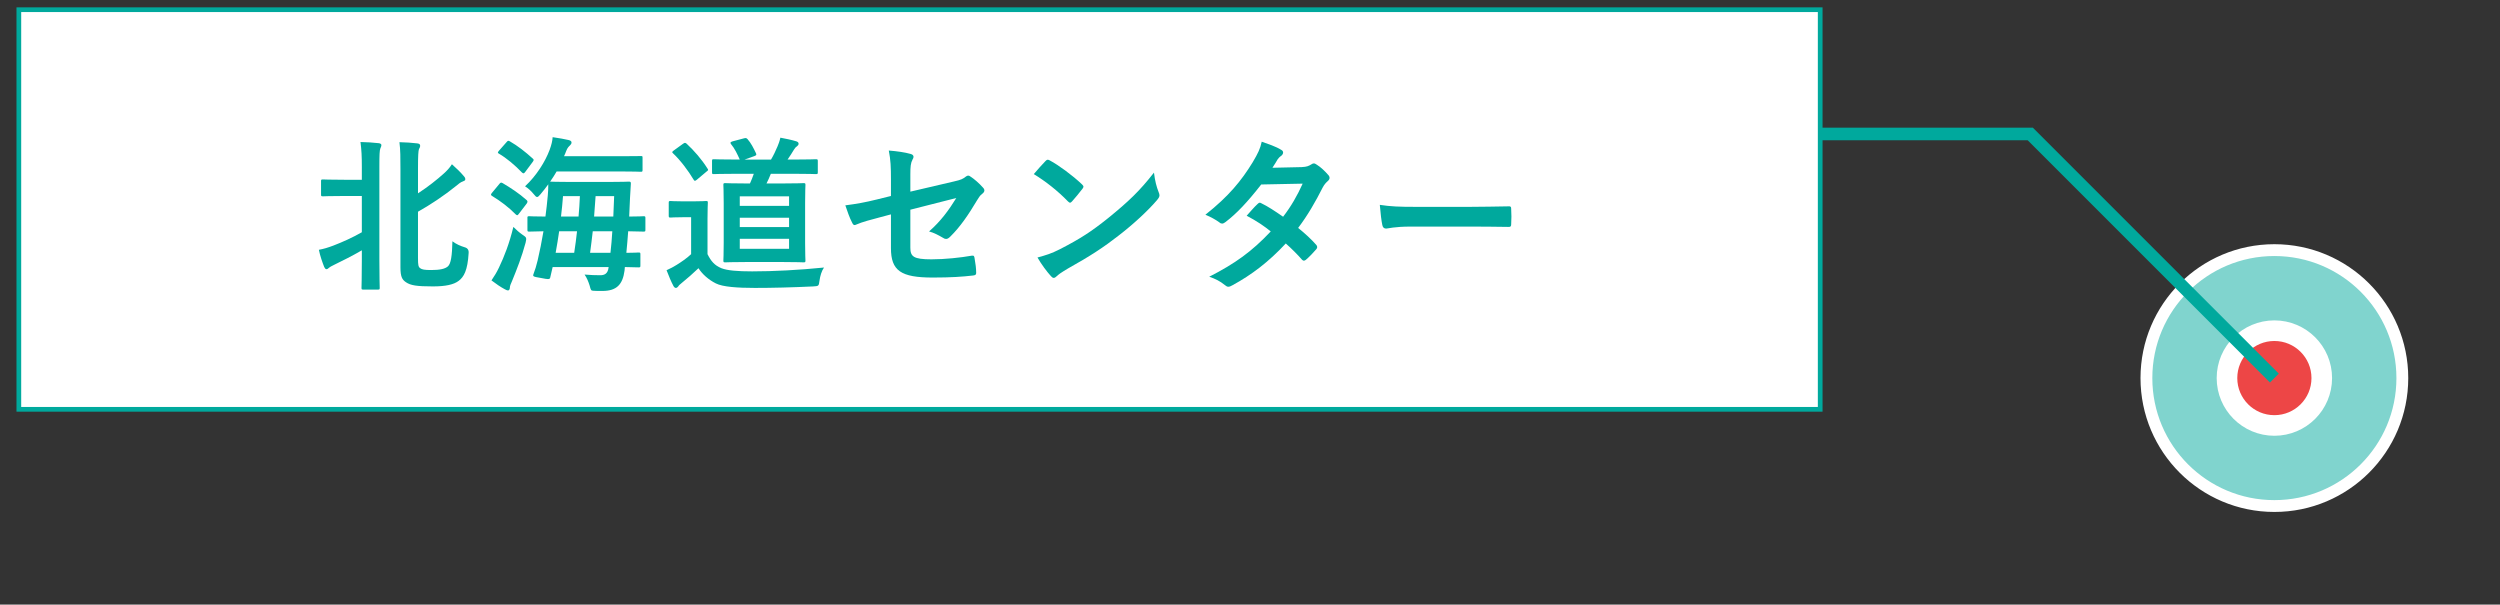
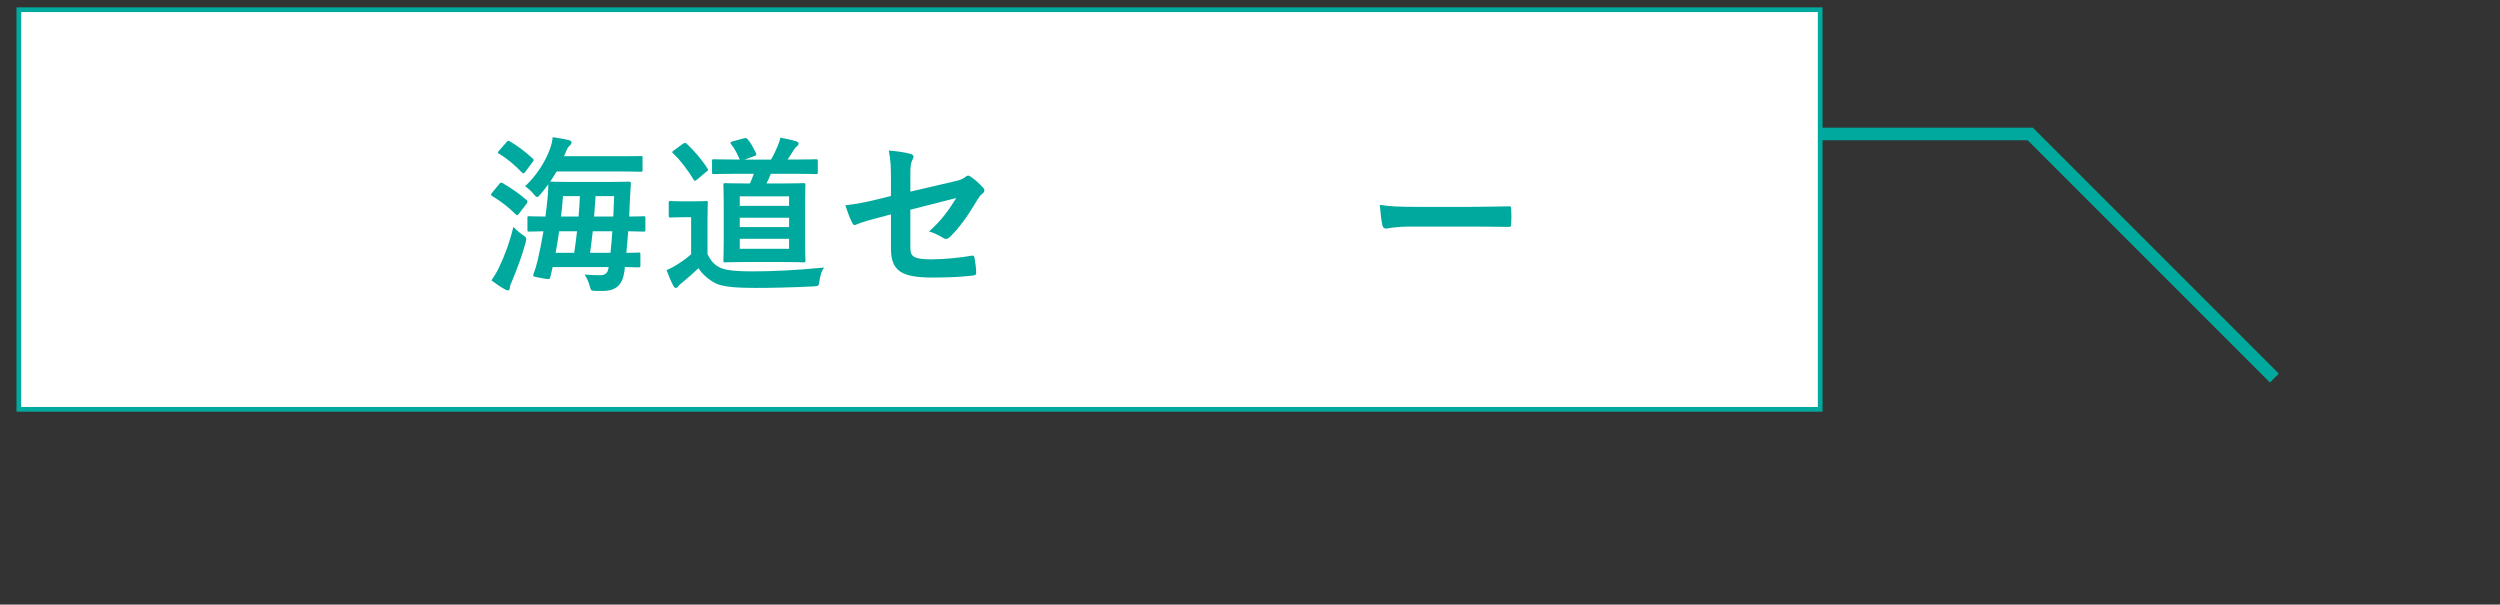
<svg xmlns="http://www.w3.org/2000/svg" id="h2" version="1.1" viewBox="0 0 398.049 96.269">
  <rect x="0" y="0" width="398.049" height="96.269" fill="#333333" stroke="none" />
  <g>
-     <circle cx="362.125" cy="60.197" r="20.374" fill="#80d4ce" stroke="#fff" stroke-miterlimit="10" stroke-width="1.883" />
-     <circle cx="362.125" cy="60.197" r="7.546" fill="#ed4646" stroke="#fff" stroke-miterlimit="10" stroke-width="3.28" />
-   </g>
+     </g>
  <polyline points="362.125 60.197 323.256 21.328 189.447 21.328" fill="none" stroke="#00a99d" stroke-miterlimit="10" stroke-width="2" />
  <g>
    <rect x="3" y="1.544" width="286.81" height="63.627" fill="#fff" stroke="#00a99d" stroke-miterlimit="10" stroke-width=".75" />
    <g>
-       <path d="M57.612,26.656c0-1.889-.053-2.714-.214-4.045,1.038.027,1.997.08,2.901.186.266.027.425.16.425.293,0,.186-.08.346-.16.532-.133.346-.16,1.011-.16,2.954v14.795c0,2.847.053,4.284.053,4.444,0,.266-.027.293-.292.293h-2.315c-.266,0-.292-.027-.292-.293,0-.186.053-1.597.053-4.444v-1.517c-1.544.905-3.114,1.676-4.418,2.315-.425.213-.691.346-.798.452-.134.133-.267.239-.427.239-.133,0-.239-.133-.346-.346-.266-.665-.665-1.783-.851-2.741.824-.16,1.356-.319,2.288-.665,1.517-.585,3.007-1.251,4.551-2.129v-5.774h-2.795c-2.421,0-3.22.053-3.38.053-.292,0-.319-.027-.319-.293v-2.102c0-.266.027-.293.319-.293.16,0,.959.053,3.38.053h2.795v-1.969ZM66.553,41.132c0,1.038.053,1.357.346,1.57.292.213.665.293,1.756.293,1.384,0,2.208-.186,2.662-.585.479-.426.665-1.676.718-3.992.638.479,1.278.745,1.969.958.444.124.648.426.613.905-.16,2.794-.772,3.832-1.597,4.444-.772.585-2.05.878-4.099.878-2.58,0-3.539-.16-4.283-.665-.586-.399-.879-.825-.879-2.368v-15.647c0-1.783,0-3.034-.16-4.284,1.012.027,1.916.08,2.795.186.319.027.505.133.505.373s-.106.373-.186.532c-.106.266-.16,1.011-.16,3.14v3.912c1.597-1.038,3.034-2.182,4.097-3.14.507-.452.932-.905,1.304-1.49.718.639,1.357,1.251,1.916,1.916.186.213.213.319.213.506,0,.16-.186.239-.399.319-.319.106-.638.346-1.278.878-1.544,1.251-3.725,2.741-5.854,3.938,0,0,0,7.424,0,7.424Z" fill="#00a99d" />
      <path d="M79.502,29.291c.186-.239.292-.266.532-.133,1.304.772,2.608,1.623,3.833,2.714.16.186.16.266,0,.532l-1.224,1.597c-.133.186-.213.266-.292.266s-.133-.053-.239-.133c-1.118-1.144-2.476-2.155-3.753-2.927-.133-.08-.186-.133-.186-.213,0-.08.053-.16.16-.293l1.171-1.41h0ZM79.449,42.596c.852-1.783,1.65-3.832,2.288-6.466.453.452.959.905,1.464,1.251.64.426.666.479.48,1.277-.586,2.182-1.411,4.284-2.156,6.094-.213.452-.346.798-.346,1.064,0,.186-.106.426-.266.426-.186,0-.346-.08-.585-.213-.64-.346-1.304-.798-2.077-1.384.507-.745.826-1.277,1.198-2.049ZM80.647,22.638c.213-.266.292-.266.532-.133,1.251.718,2.476,1.676,3.645,2.741.186.16.213.239-.027.559l-1.171,1.57c-.213.266-.266.293-.505.106-1.09-1.144-2.474-2.315-3.672-3.007-.239-.133-.239-.186,0-.479l1.198-1.357h-0ZM83.973,34.719c0-.266.027-.293.292-.293.133,0,.824.053,2.58.053.16-1.118.267-2.235.374-3.353.053-.559.08-1.144.08-1.783-.4.559-.826,1.091-1.251,1.597-.239.293-.399.426-.532.426-.16,0-.294-.16-.533-.452-.452-.559-.931-.958-1.384-1.251,1.811-1.676,3.22-3.938,3.913-5.801.292-.798.452-1.464.479-2.022.985.133,1.942.319,2.529.452.346.08.479.213.479.399,0,.186-.106.319-.239.452-.186.186-.4.346-.613.905-.106.293-.213.559-.346.825h8.728c2.449,0,3.326-.027,3.486-.027.266,0,.292,0,.292.266v1.916c0,.293-.027.319-.292.319-.16,0-1.037-.053-3.486-.053h-9.899c-.319.559-.665,1.091-1.037,1.623.186,0,.984.053,3.353.053h5.827c2.369,0,3.193-.053,3.353-.053.266,0,.319.053.319.319-.053.745-.106,1.57-.133,2.262l-.133,2.98c1.544,0,2.155-.053,2.263-.053.292,0,.319.027.319.293v1.863c0,.266-.027.293-.319.293-.108,0-.772-.027-2.422-.053-.08,1.171-.186,2.315-.292,3.433,1.251,0,1.783-.053,1.916-.053.292,0,.319.027.319.293v1.783c0,.266-.027.293-.319.293-.133,0-.718-.027-2.155-.053l-.053.585c-.292,2.182-1.251,3.22-3.512,3.22-.772,0-1.092,0-1.411-.027-.425-.027-.425-.053-.638-.852-.188-.585-.427-1.197-.799-1.73.771.08,1.863.107,2.502.107.638,0,1.223-.213,1.329-1.304h-8.914c-.106.506-.213.984-.346,1.49-.053.293-.08.426-.399.426-.186,0-.507-.053-1.038-.16-1.384-.239-1.411-.239-1.251-.692.239-.639.427-1.198.64-2.102.346-1.49.665-3.06.931-4.657-1.517.027-2.155.053-2.261.053-.266,0-.292-.027-.292-.293v-1.863l0.0 0ZM91.423,40.254c.186-1.144.319-2.288.452-3.433h-2.846c-.16,1.118-.347,2.262-.56,3.433h2.954ZM89.641,31.233c-.08,1.091-.186,2.155-.319,3.246h2.793c.108-1.064.161-2.155.214-3.246h-2.688ZM94.378,36.822c-.133,1.144-.266,2.288-.425,3.433h3.245c.134-1.091.214-2.235.294-3.433h-3.114ZM94.83,31.233l-.239,3.246h3.06c.053-1.118.106-2.235.133-3.246h-2.954Z" fill="#00a99d" />
      <path d="M112.65,40.467c.558,1.118,1.117,1.783,2.208,2.235.931.372,2.58.506,4.896.506,3.433,0,7.477-.213,11.443-.612-.374.532-.613,1.33-.719,2.102-.106.852-.133.852-.984.905-3.38.16-6.546.239-9.314.239-2.741,0-5.109-.16-6.201-.718-1.17-.585-2.182-1.49-2.767-2.421-.826.798-1.836,1.676-2.688,2.368-.292.239-.452.372-.532.532-.133.16-.239.239-.399.239-.106,0-.266-.106-.374-.319-.372-.692-.718-1.543-1.09-2.501.691-.319,1.063-.506,1.57-.825.771-.479,1.676-1.091,2.341-1.73v-5.881h-1.304c-1.437,0-1.809.053-1.942.053-.292,0-.319-.027-.319-.319v-2.022c0-.266.027-.293.319-.293.133,0,.505.053,1.942.053h1.676c1.411,0,1.836-.053,1.996-.053.267,0,.294.027.294.293,0,.16-.053.905-.053,2.528v5.641l-0-0ZM108.737,22.904c.16-.106.239-.16.321-.16.08,0,.16.053.266.133,1.223,1.144,2.368,2.448,3.326,3.965.16.213.133.266-.16.479l-1.517,1.277c-.16.133-.239.186-.321.186-.106,0-.16-.08-.239-.213-.798-1.357-2.128-3.113-3.247-4.151-.213-.186-.16-.266.133-.479l1.437-1.038h-0ZM117.492,27.668c-2.767,0-3.672.053-3.831.053-.266,0-.292-.027-.292-.319v-1.73c0-.293.027-.319.292-.319.16,0,1.065.053,3.831.053h.294c-.374-.825-.799-1.756-1.384-2.448-.186-.239-.106-.346.239-.452l1.809-.479c.319-.08.372-.053.558.107.586.665.959,1.437,1.357,2.262.133.266.027.346-.239.452l-1.57.559h4.205c.425-.718.718-1.357,1.037-2.102.16-.399.319-.772.452-1.384.879.16,1.756.346,2.555.585.213.08.346.186.346.372,0,.186-.106.293-.266.426-.213.133-.346.319-.479.532-.292.479-.613,1.011-1.012,1.57h.852c2.58,0,3.486-.053,3.645-.053.292,0,.319.027.319.319v1.73c0,.293-.027.319-.319.319-.16,0-1.065-.053-3.645-.053h-3.512c-.214.559-.453,1.064-.693,1.543h2.529c2.368,0,3.22-.053,3.353-.053.292,0,.319.027.319.293,0,.16-.053.985-.053,2.901v6.333c0,1.889.053,2.608.053,2.767,0,.293-.027.319-.319.319-.133,0-.985-.053-3.353-.053h-5.696c-2.368,0-3.22.053-3.38.053-.292,0-.319-.027-.319-.319,0-.16.053-.878.053-2.767v-6.333c0-1.916-.053-2.741-.053-2.901,0-.266.027-.293.319-.293.16,0,1.012.053,3.38.053h.533c.239-.506.425-1.011.612-1.543,0,0-2.529,0-2.529 0ZM117.786,32.777h7.849v-1.517h-7.849v1.517ZM125.635,36.156v-1.49h-7.849v1.49h7.849ZM125.635,38.019h-7.849v1.597h7.849v-1.597Z" fill="#00a99d" />
      <path d="M141.859,28.652c0-2.102-.053-3.193-.346-4.683,1.329.106,2.607.293,3.433.532.346.08.505.239.505.479,0,.107-.053.266-.16.426-.292.559-.346,1.118-.346,2.368v2.741l6.945-1.623c1.17-.266,1.411-.399,1.889-.772.133-.107.266-.16.372-.16.133,0,.239.053.372.16.56.346,1.411,1.091,1.969,1.73.161.16.241.319.241.479,0,.186-.133.373-.347.532-.372.266-.585.665-.824,1.038-1.357,2.288-2.688,4.231-4.232,5.748-.239.239-.452.399-.691.399-.16,0-.319-.053-.505-.186-.772-.452-1.437-.798-2.21-1.011,1.837-1.597,3.14-3.38,4.338-5.322l-7.317,1.863v6.04c0,1.41.479,1.863,3.353,1.863,2.155,0,4.629-.266,6.438-.585.374-.053.4.133.453.532.133.718.239,1.517.239,2.235,0,.266-.16.373-.558.399-1.597.186-3.433.319-6.36.319-5.083,0-6.653-1.091-6.653-4.683v-5.375l-1.703.452c-1.437.373-2.928.772-3.752,1.144-.133.053-.239.106-.321.106-.186,0-.292-.133-.425-.426-.372-.692-.771-1.836-1.063-2.714,1.676-.213,3.192-.479,5.003-.931l2.261-.559v-2.555h-0Z" fill="#00a99d" />
-       <path d="M166.464,25.645c.106-.133.241-.213.374-.213.106,0,.213.053.346.133,1.357.718,3.566,2.342,5.083,3.779.16.16.239.266.239.372,0,.107-.053.213-.16.346-.399.532-1.278,1.597-1.65,1.996-.133.133-.213.213-.319.213s-.213-.08-.346-.213c-1.597-1.65-3.514-3.167-5.43-4.338.586-.718,1.357-1.543,1.863-2.076ZM168.78,39.669c3.247-1.676,4.976-2.794,7.663-4.949,3.247-2.634,5.029-4.337,7.292-7.238.16,1.33.399,2.235.744,3.113.08.186.133.346.133.506,0,.239-.133.452-.425.798-1.411,1.65-3.699,3.778-6.121,5.641-2.208,1.73-4.443,3.22-8.035,5.216-1.198.718-1.544.984-1.784,1.224-.16.16-.319.266-.479.266-.133,0-.292-.107-.452-.293-.665-.745-1.49-1.836-2.128-2.954,1.356-.373,2.182-.612,3.592-1.331Z" fill="#00a99d" />
-       <path d="M207.274,26.603c.772-.027,1.118-.186,1.464-.399.186-.133.321-.186.453-.186s.292.08.479.213c.585.346,1.331,1.064,1.809,1.623.16.16.213.319.213.479s-.08.319-.292.506c-.266.24-.532.506-.799,1.011-1.143,2.262-2.394,4.444-3.911,6.44,1.092.878,2.102,1.81,2.874,2.688.106.106.16.239.16.373,0,.106-.053.239-.16.346-.372.453-1.198,1.304-1.65,1.676-.106.08-.213.133-.319.133-.08,0-.186-.053-.292-.16-.64-.745-1.703-1.809-2.582-2.581-2.715,2.927-5.455,5.003-8.489,6.652-.239.133-.452.239-.665.239-.16,0-.321-.08-.507-.239-.851-.692-1.597-1.038-2.527-1.357,4.124-2.102,6.786-4.018,9.793-7.211-1.012-.825-2.21-1.65-3.833-2.501.586-.639,1.145-1.33,1.756-1.889.106-.106.213-.186.347-.186.08,0,.16.053.266.107.957.452,2.128,1.224,3.433,2.129,1.276-1.65,2.261-3.38,3.114-5.269l-6.599.133c-2.183,2.794-3.913,4.63-5.696,5.987-.186.133-.346.239-.532.239-.133,0-.292-.053-.425-.186-.666-.479-1.357-.852-2.236-1.224,3.727-2.954,5.722-5.402,7.531-8.356.851-1.437,1.198-2.155,1.437-3.273.904.319,2.288.772,3.114,1.304.213.107.292.266.292.426,0,.186-.133.399-.319.532-.241.16-.427.372-.56.559-.213.373-.372.639-.824,1.33l4.682-.106v-0Z" fill="#00a99d" />
      <path d="M224.617,36.076c-2.635,0-3.645.319-3.913.319-.319,0-.532-.16-.612-.559-.133-.612-.292-1.863-.399-3.22,1.73.266,3.06.319,5.747.319h8.568c2.022,0,4.072-.053,6.121-.08.399-.027.479.053.479.373.053.798.053,1.703,0,2.501,0,.319-.106.426-.479.399-1.996-.027-3.964-.053-5.935-.053,0,0-9.579,0-9.579,0Z" fill="#00a99d" />
    </g>
  </g>
</svg>